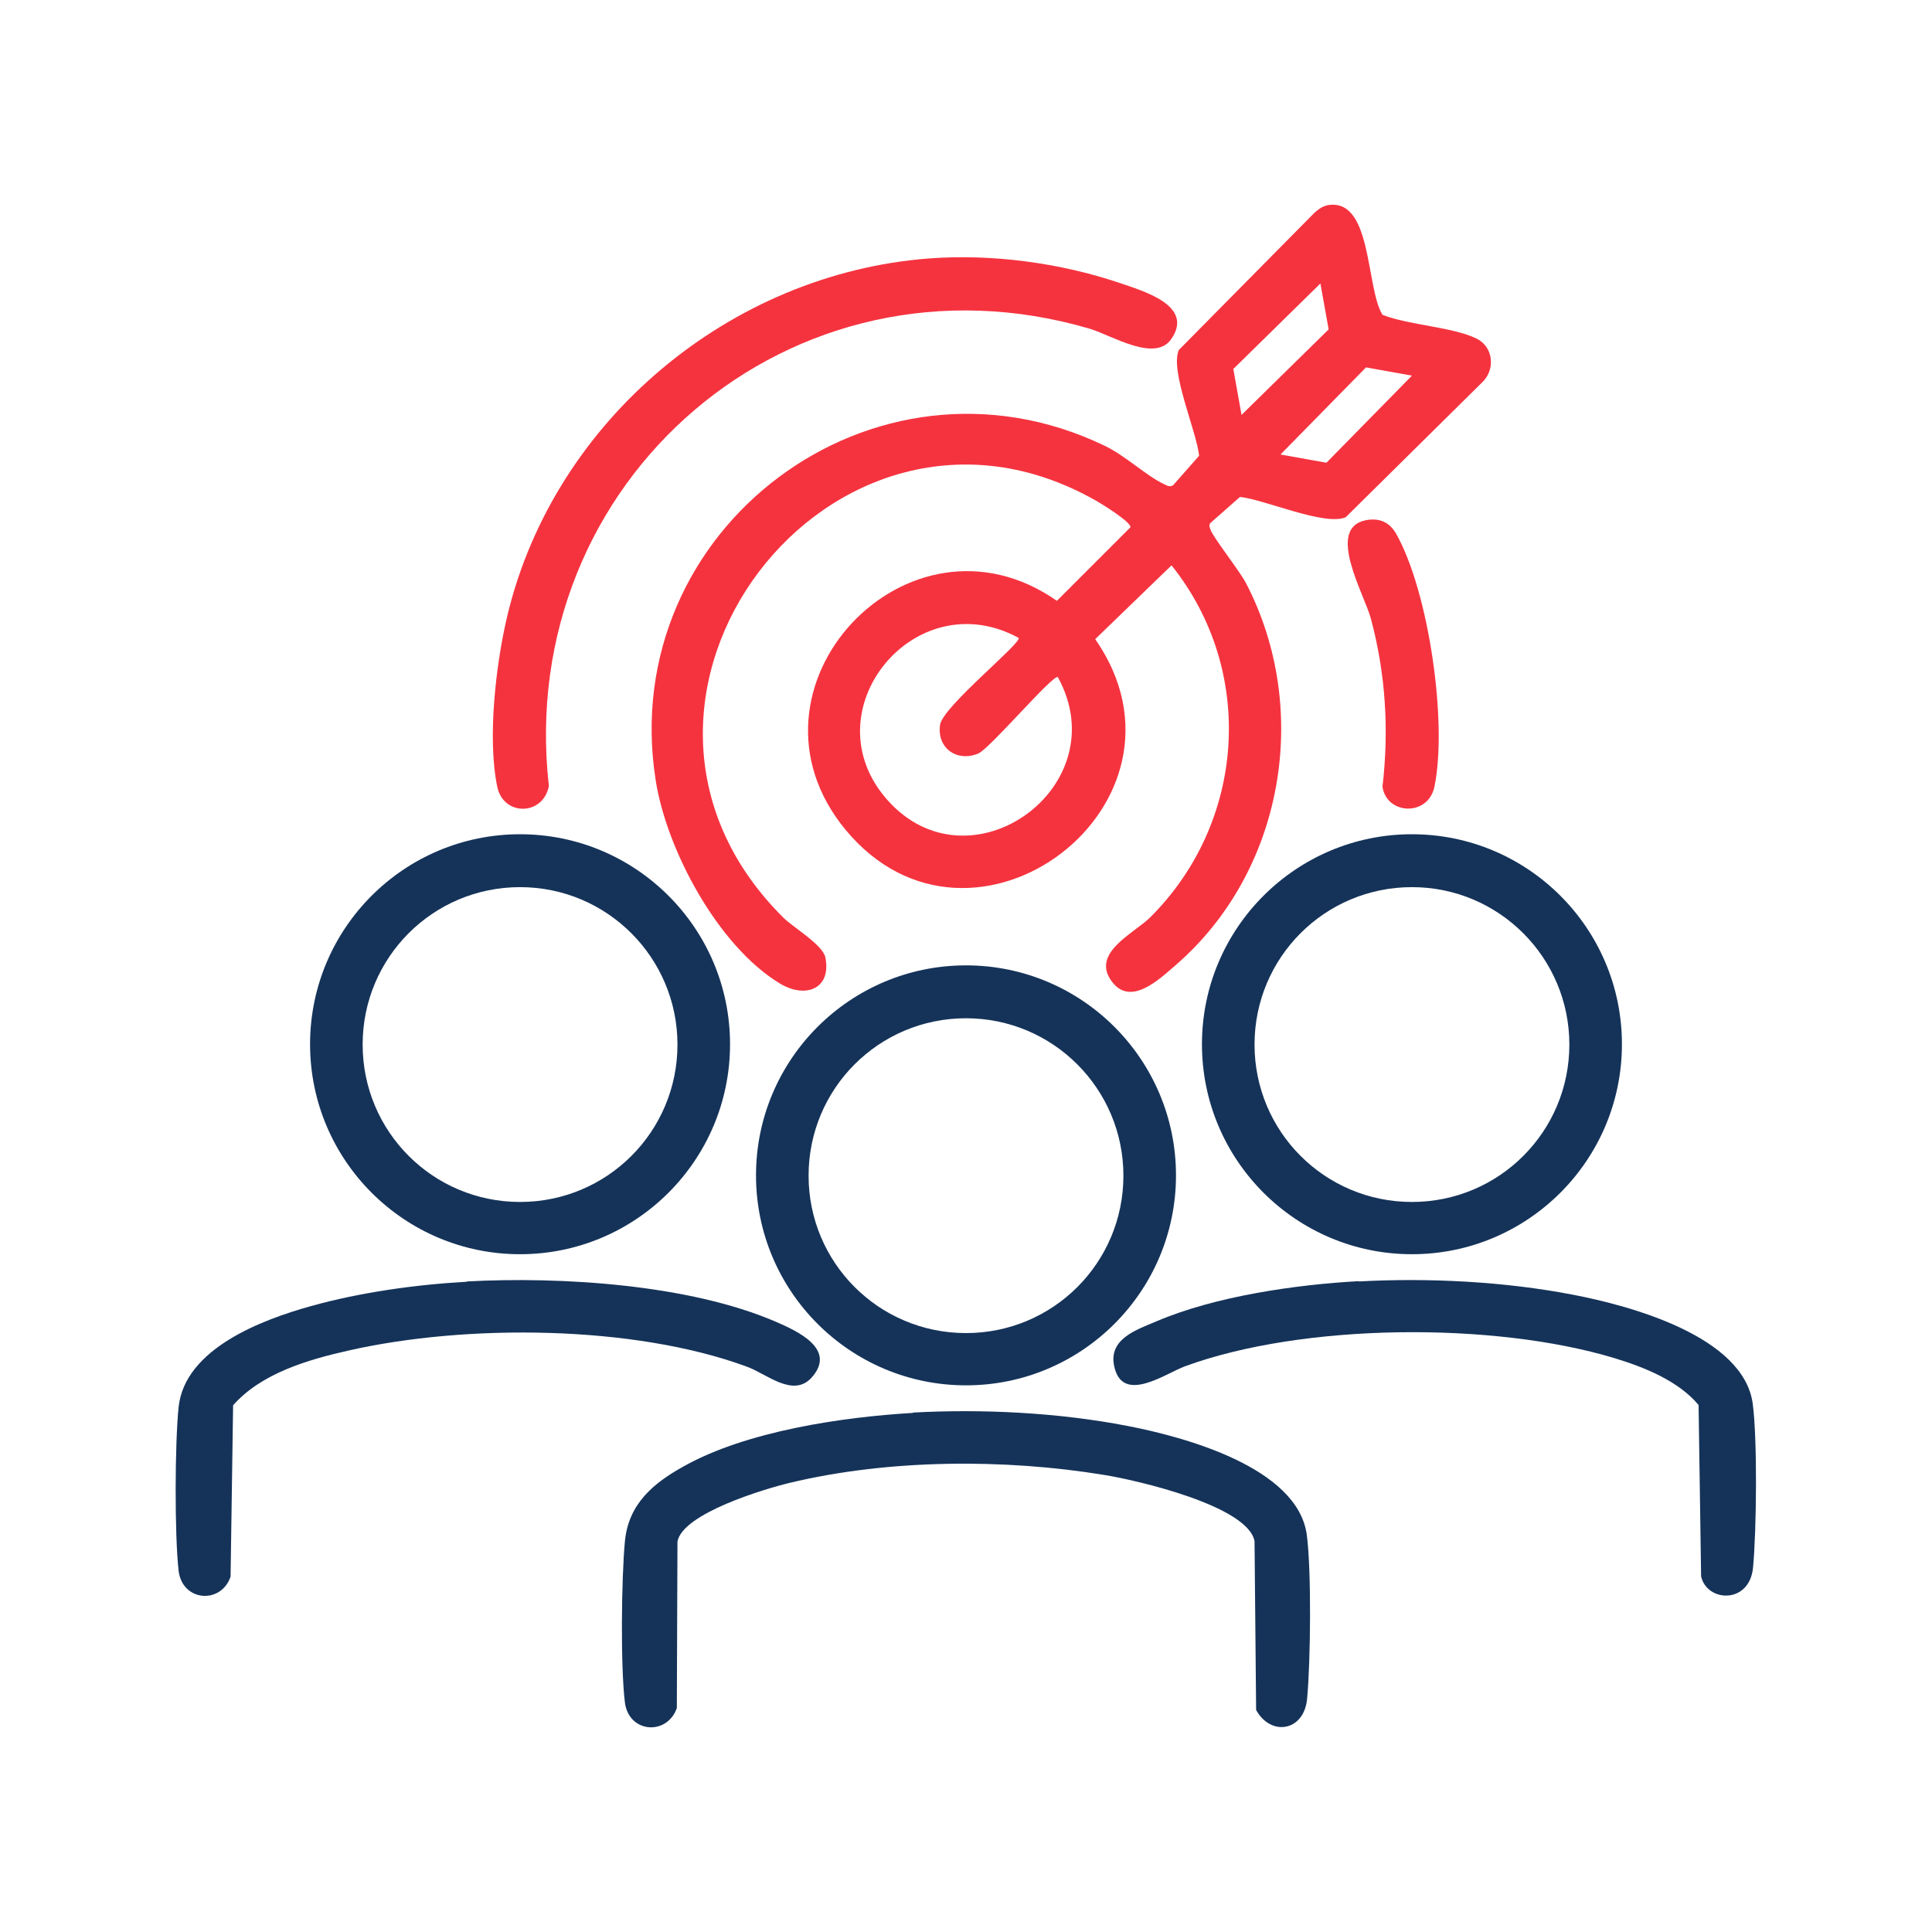
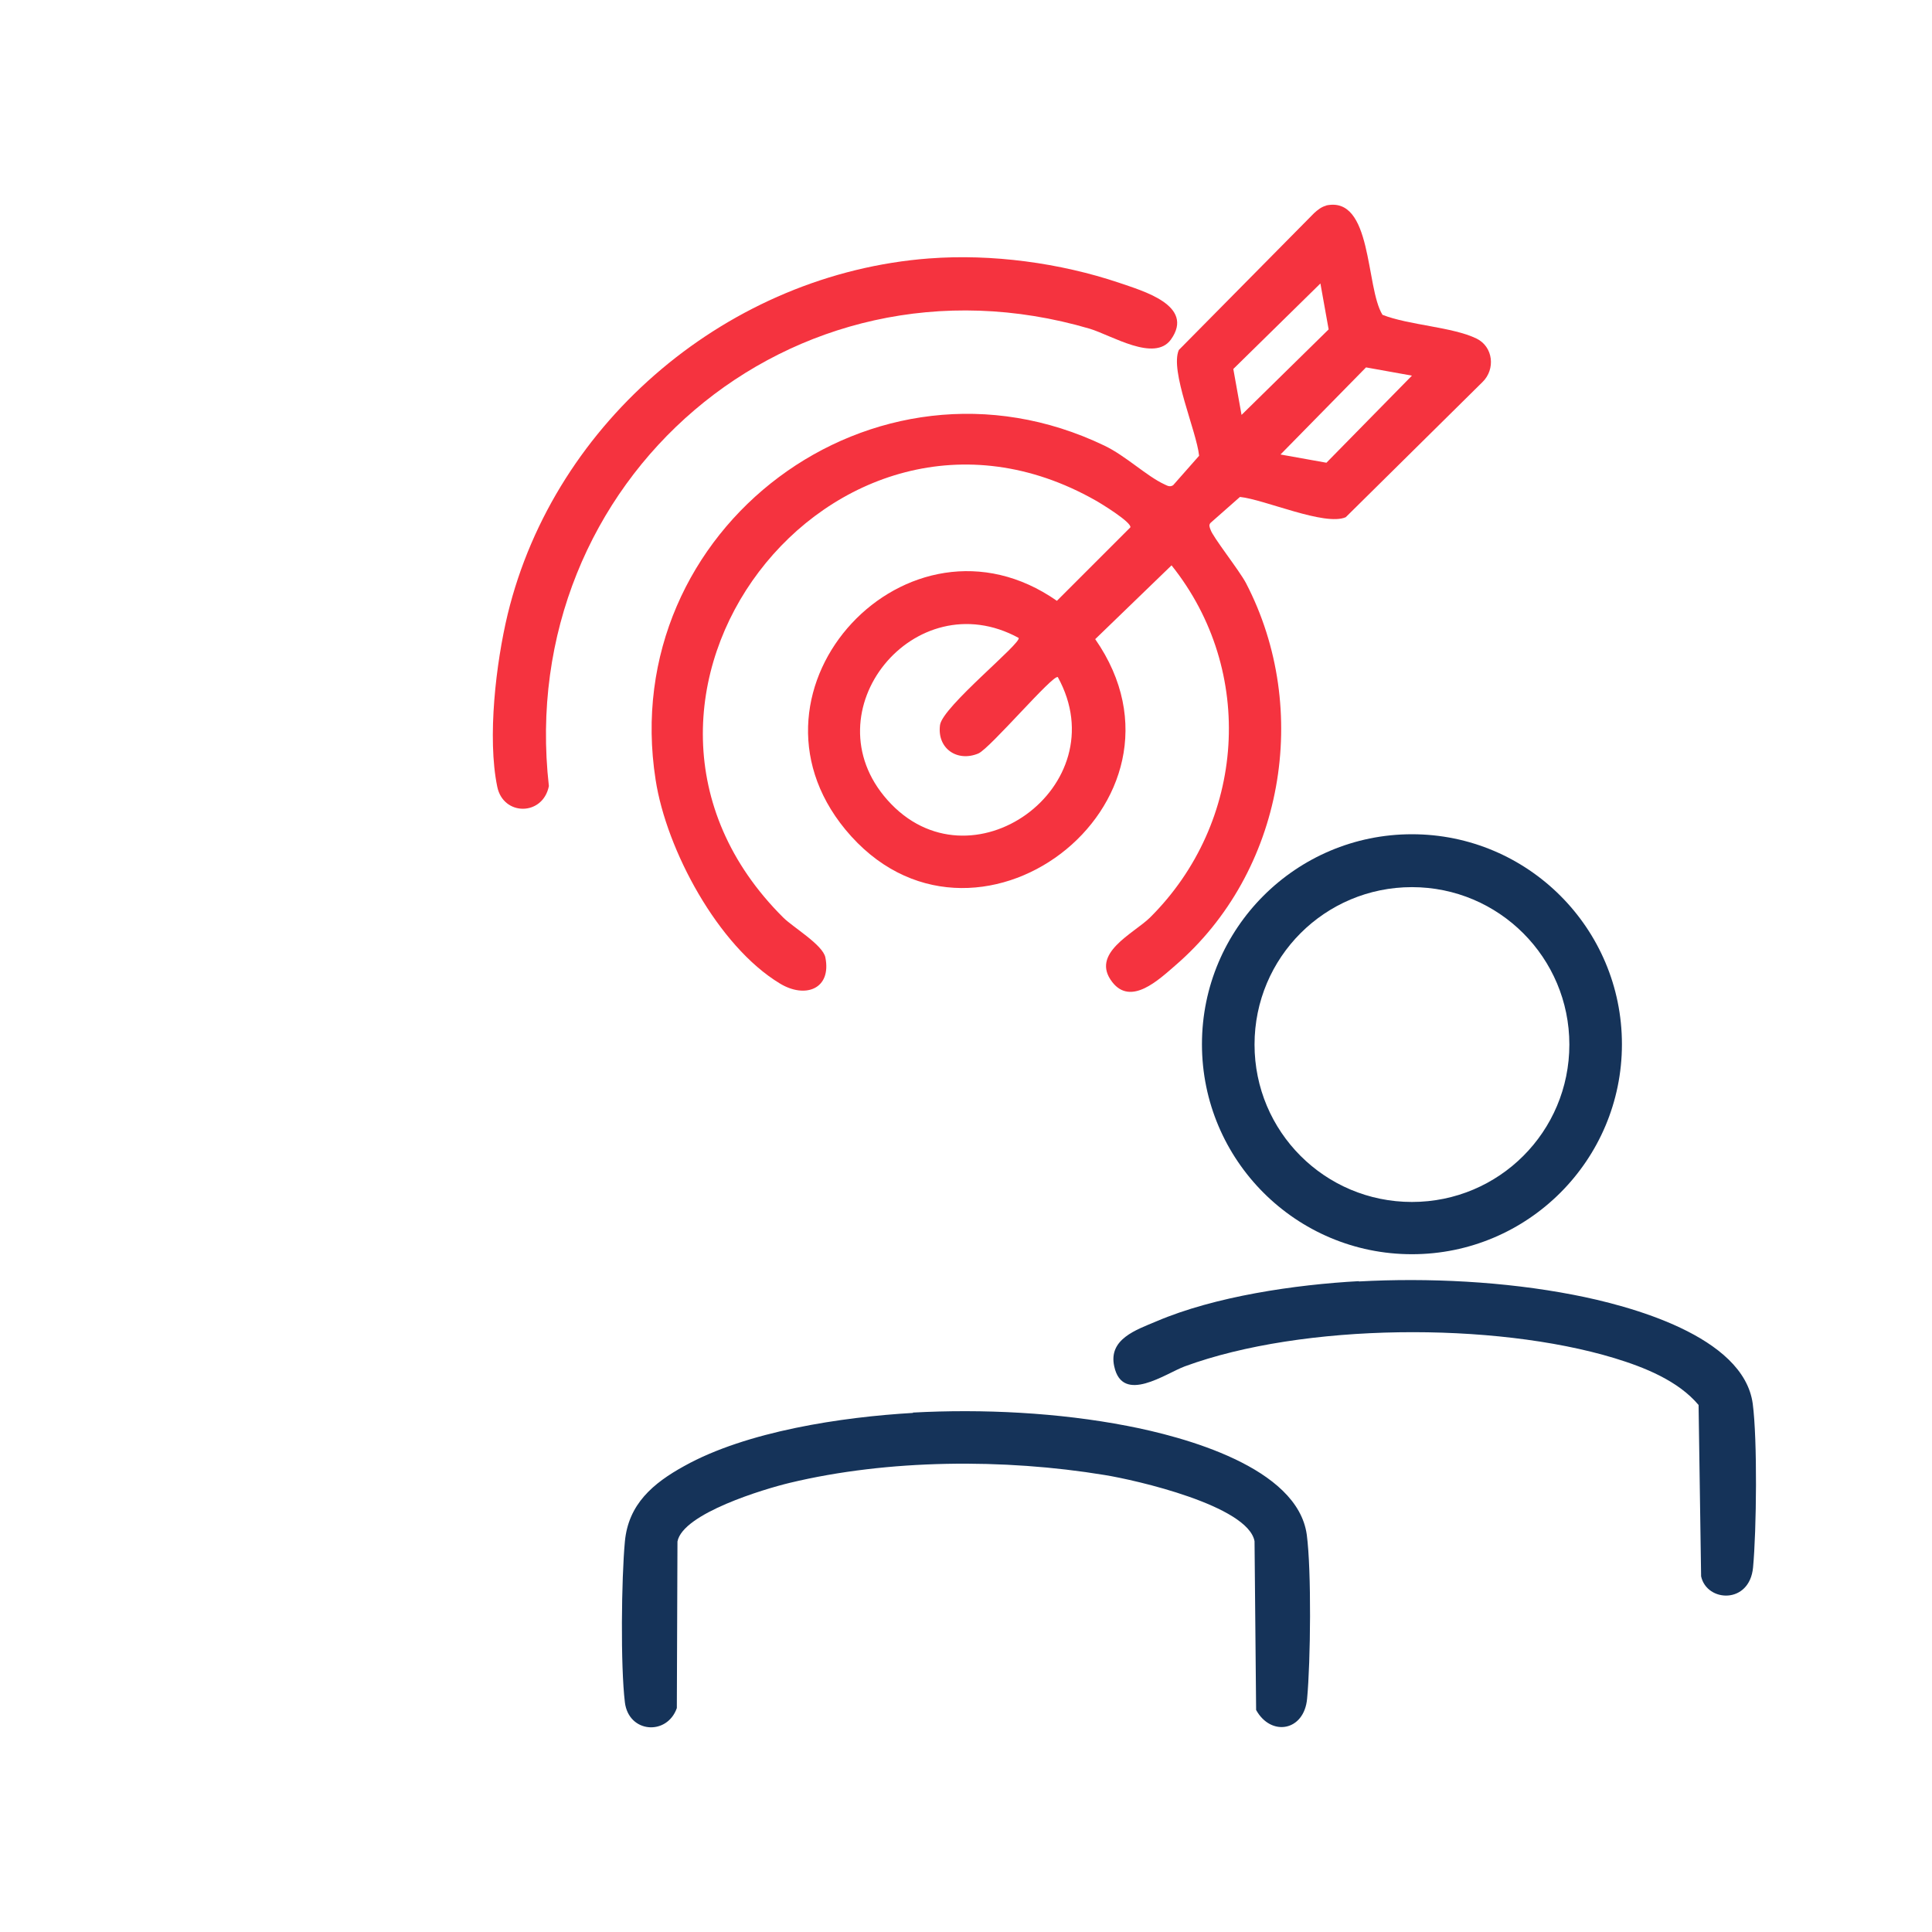
<svg xmlns="http://www.w3.org/2000/svg" id="Layer_1" viewBox="0 0 61 61">
  <defs>
    <style>      .st0 {        fill: #153359;      }      .st1 {        fill: #f5333f;      }    </style>
  </defs>
  <path class="st1" d="M41.86,6.49c1.48-.33,1.25,2.58,1.79,3.45.84.33,2.21.38,2.97.75.53.26.6.97.19,1.37l-4.32,4.27c-.66.29-2.56-.56-3.34-.64l-.93.82c-.06.07-.03.13,0,.21.06.22.91,1.29,1.12,1.69,2.08,4,1.19,9.13-2.24,12.08-.51.44-1.39,1.28-1.98.52-.71-.91.67-1.53,1.19-2.04,3.02-3,3.35-7.78.68-11.12l-2.41,2.33c3.61,5.19-3.88,10.87-7.89,6.01-3.67-4.46,1.99-10.5,6.68-7.22l2.32-2.32c.04-.16-.92-.75-1.1-.85-8.29-4.7-16.76,6.31-9.86,13.17.31.31,1.25.86,1.33,1.26.2,1-.64,1.31-1.44.82-1.95-1.18-3.58-4.22-3.92-6.43-1.24-7.93,6.9-14.04,14.17-10.55.67.32,1.33.96,1.89,1.22.09.04.17.1.28.03l.82-.93c-.08-.78-.93-2.68-.64-3.34l4.27-4.32c.11-.1.23-.2.39-.24ZM39.2,13.1l2.75-2.7-.26-1.45-2.75,2.7.26,1.45ZM44.58,11.86l-1.45-.26-2.7,2.75,1.45.26,2.7-2.75ZM32.16,20.14c-3.28-1.79-6.63,2.32-4.14,5.12,2.61,2.94,7.28-.43,5.38-3.88-.14-.11-2.14,2.25-2.51,2.41-.67.28-1.31-.16-1.21-.9.08-.58,2.6-2.6,2.48-2.75Z" />
-   <path class="st0" d="M23.05,32.97c0,3.66-2.97,6.63-6.63,6.63s-6.63-2.97-6.63-6.63,2.97-6.63,6.63-6.63,6.63,2.97,6.63,6.63ZM21.39,32.98c0-2.74-2.22-4.97-4.97-4.97s-4.97,2.22-4.97,4.97,2.22,4.97,4.97,4.97,4.97-2.22,4.97-4.97Z" />
  <path class="st0" d="M51.21,32.97c0,3.66-2.97,6.63-6.63,6.63s-6.63-2.97-6.63-6.63,2.97-6.63,6.63-6.63,6.63,2.97,6.63,6.63ZM49.55,32.98c0-2.74-2.22-4.97-4.97-4.97s-4.97,2.22-4.97,4.97,2.22,4.97,4.97,4.97,4.97-2.22,4.97-4.97Z" />
-   <path class="st0" d="M37.13,37.11c0,3.66-2.97,6.63-6.63,6.63s-6.63-2.97-6.63-6.63,2.97-6.63,6.63-6.63,6.63,2.97,6.63,6.63ZM35.47,37.12c0-2.74-2.22-4.97-4.97-4.97s-4.97,2.22-4.97,4.97,2.22,4.97,4.97,4.97,4.97-2.22,4.97-4.97Z" />
  <path class="st0" d="M28.82,44.6c2.2-.12,4.6,0,6.77.42,1.77.34,5.38,1.3,5.67,3.44.15,1.14.12,4,.01,5.17-.09,1.03-1.14,1.21-1.61.36l-.05-5.33c-.21-1.12-3.74-1.93-4.74-2.09-3.16-.52-6.82-.5-9.94.25-.79.19-3.37.96-3.54,1.85l-.02,5.26c-.31.88-1.52.79-1.64-.18-.14-1.15-.11-3.9,0-5.08s.89-1.84,1.87-2.38c1.97-1.1,4.98-1.55,7.23-1.68Z" />
  <path class="st1" d="M29.34,8.16c1.97-.15,4.13.14,6,.77.72.25,2.4.71,1.63,1.79-.52.72-1.87-.13-2.56-.34-9.42-2.77-18.17,4.8-17.08,14.44-.19.95-1.44.95-1.63.02-.32-1.55-.04-3.91.33-5.45,1.49-6.13,7.02-10.75,13.3-11.23Z" />
-   <path class="st0" d="M14.74,40.46c2.96-.16,7.01.09,9.75,1.27.67.29,1.94.86,1.14,1.76-.59.66-1.43-.12-2.05-.34-3.58-1.32-8.87-1.35-12.57-.51-1.29.29-2.76.72-3.65,1.73l-.08,5.41c-.3.88-1.52.79-1.64-.18-.13-1.13-.12-4.04,0-5.18.2-1.84,2.63-2.75,4.17-3.18s3.29-.68,4.92-.77Z" />
  <path class="st0" d="M42.9,40.46c2.2-.12,4.6,0,6.77.42,1.77.34,5.38,1.3,5.67,3.44.15,1.14.12,4,.01,5.17s-1.46,1.1-1.64.28l-.08-5.41c-.65-.77-1.71-1.19-2.66-1.48-3.8-1.15-9.83-1.11-13.56.26-.6.22-1.97,1.21-2.23,0-.19-.86.69-1.15,1.33-1.42,1.85-.79,4.38-1.16,6.4-1.27Z" />
-   <path class="st1" d="M43.1,16.43c.43-.09.76.04.98.42,1.03,1.82,1.63,5.96,1.21,7.99-.2.95-1.51.89-1.64,0,.21-1.8.1-3.58-.37-5.32-.21-.77-1.41-2.82-.18-3.09Z" />
</svg>